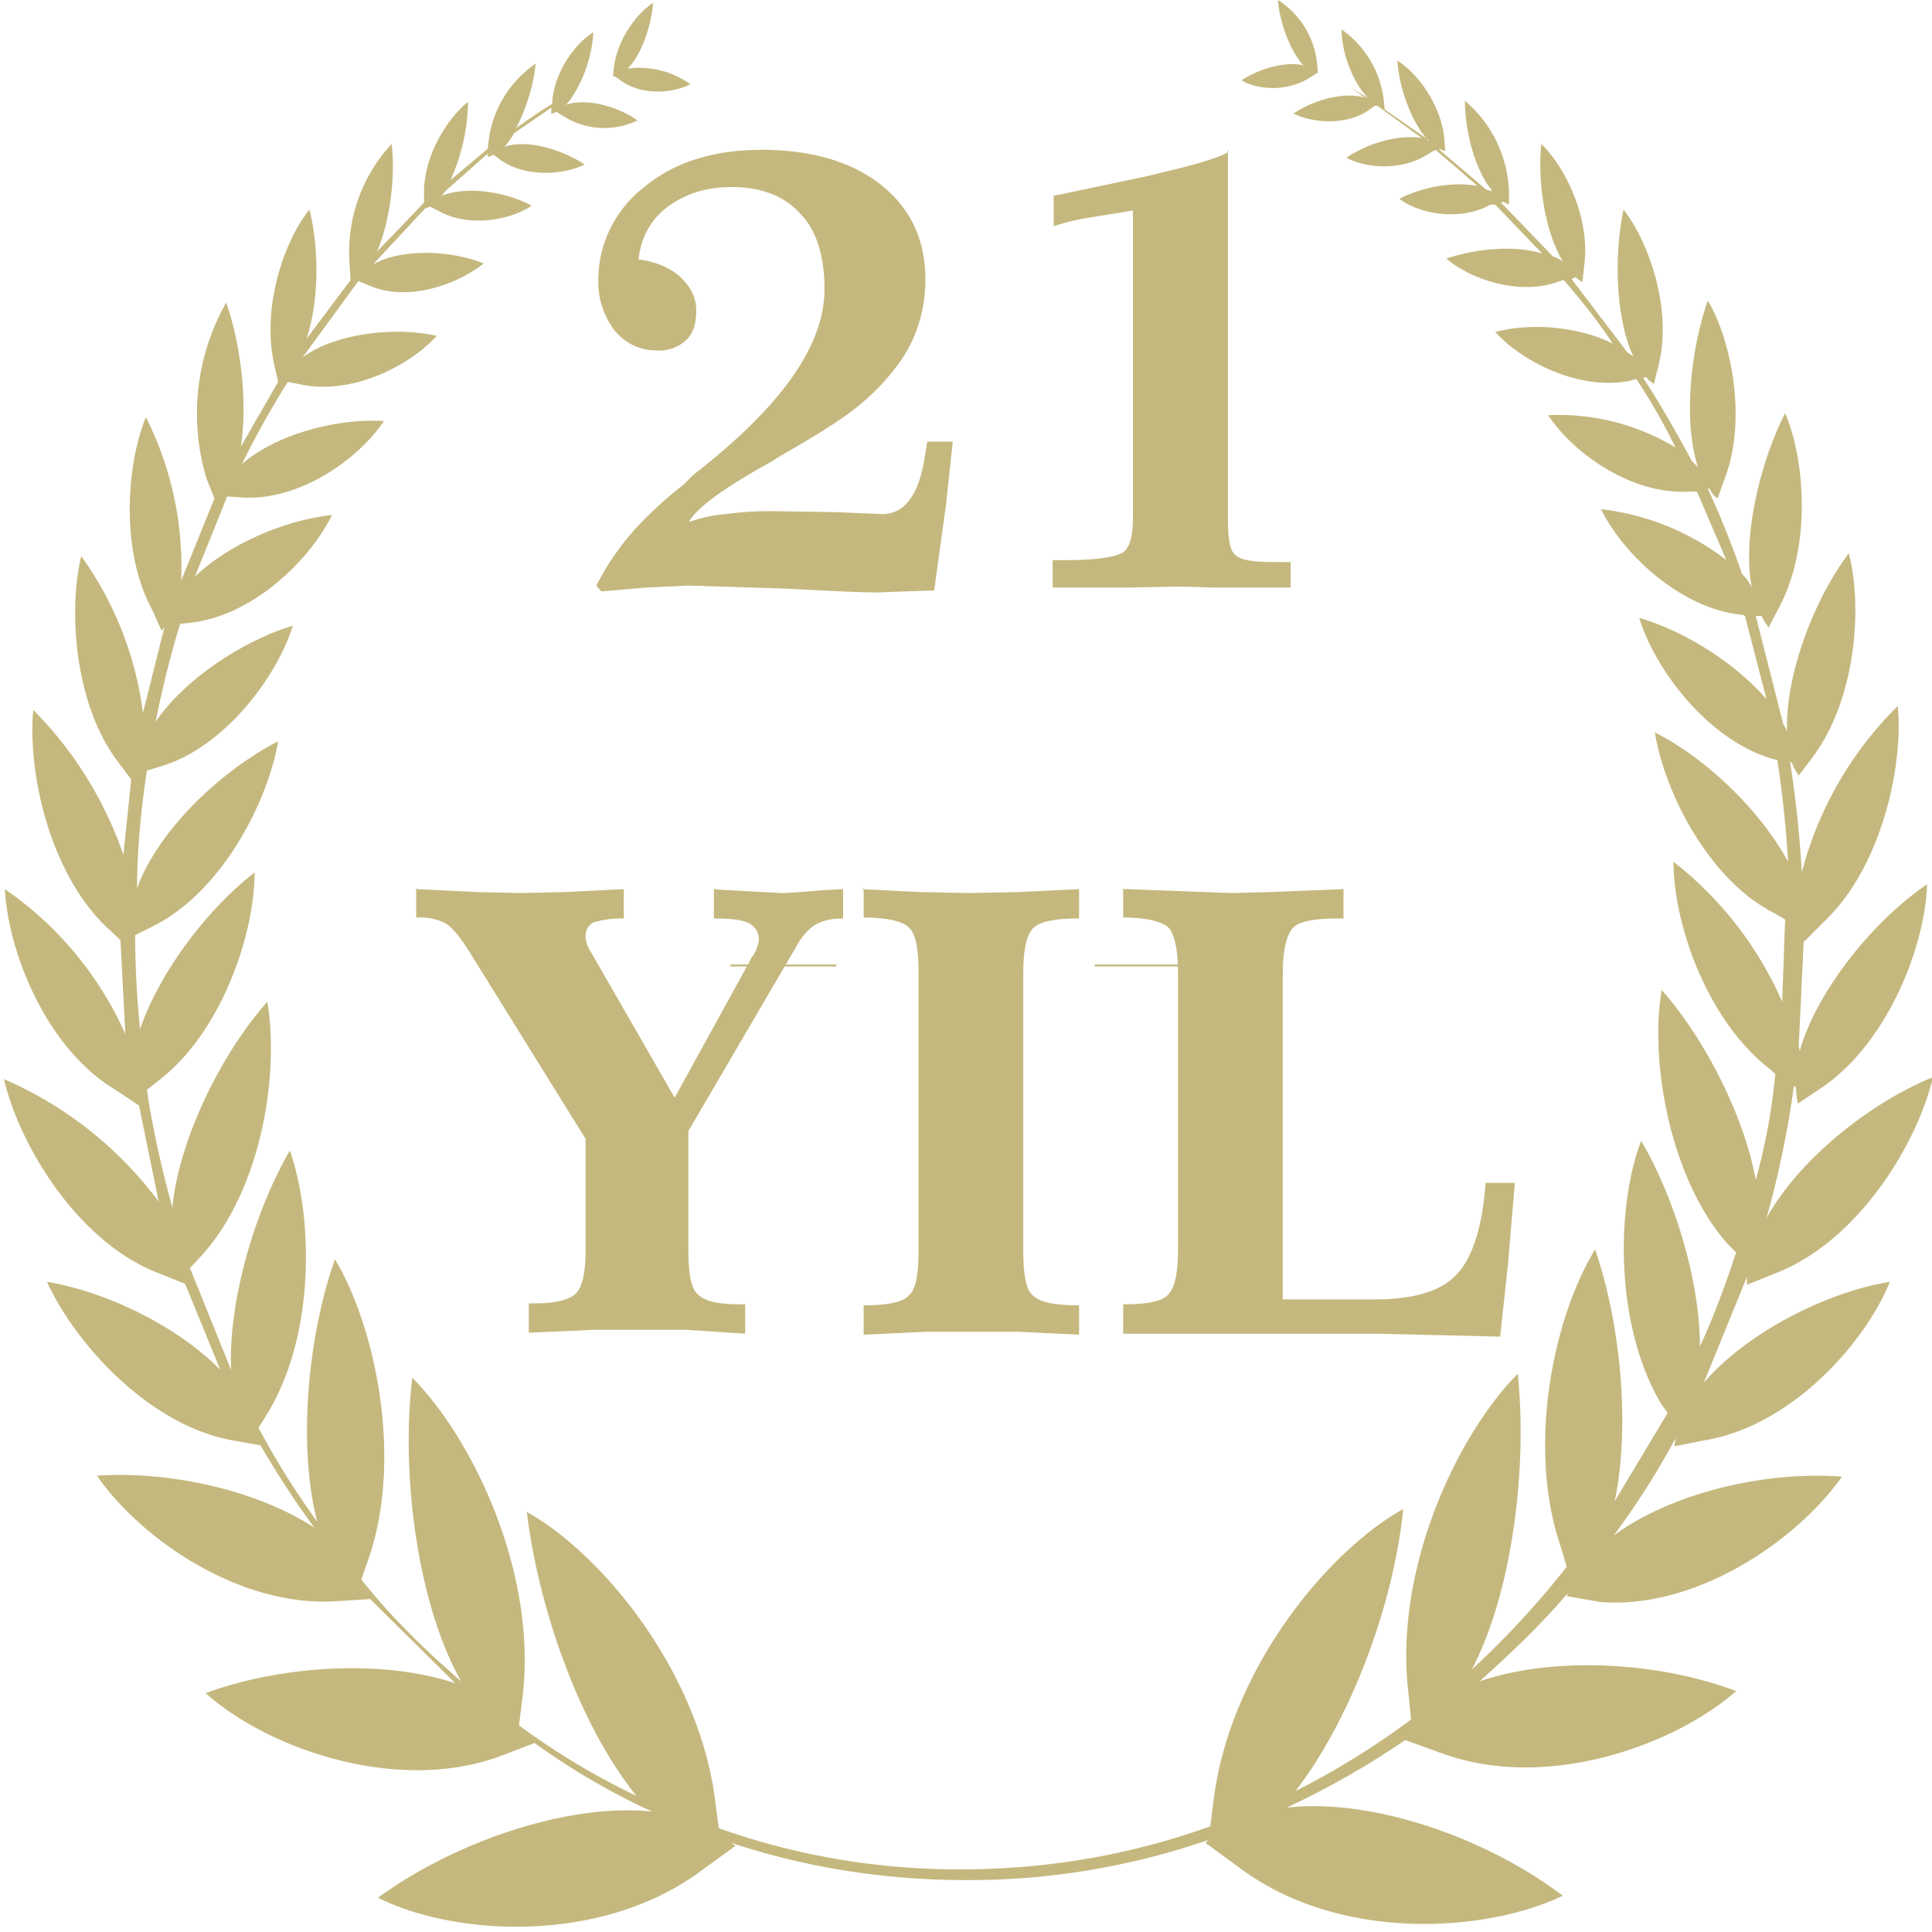
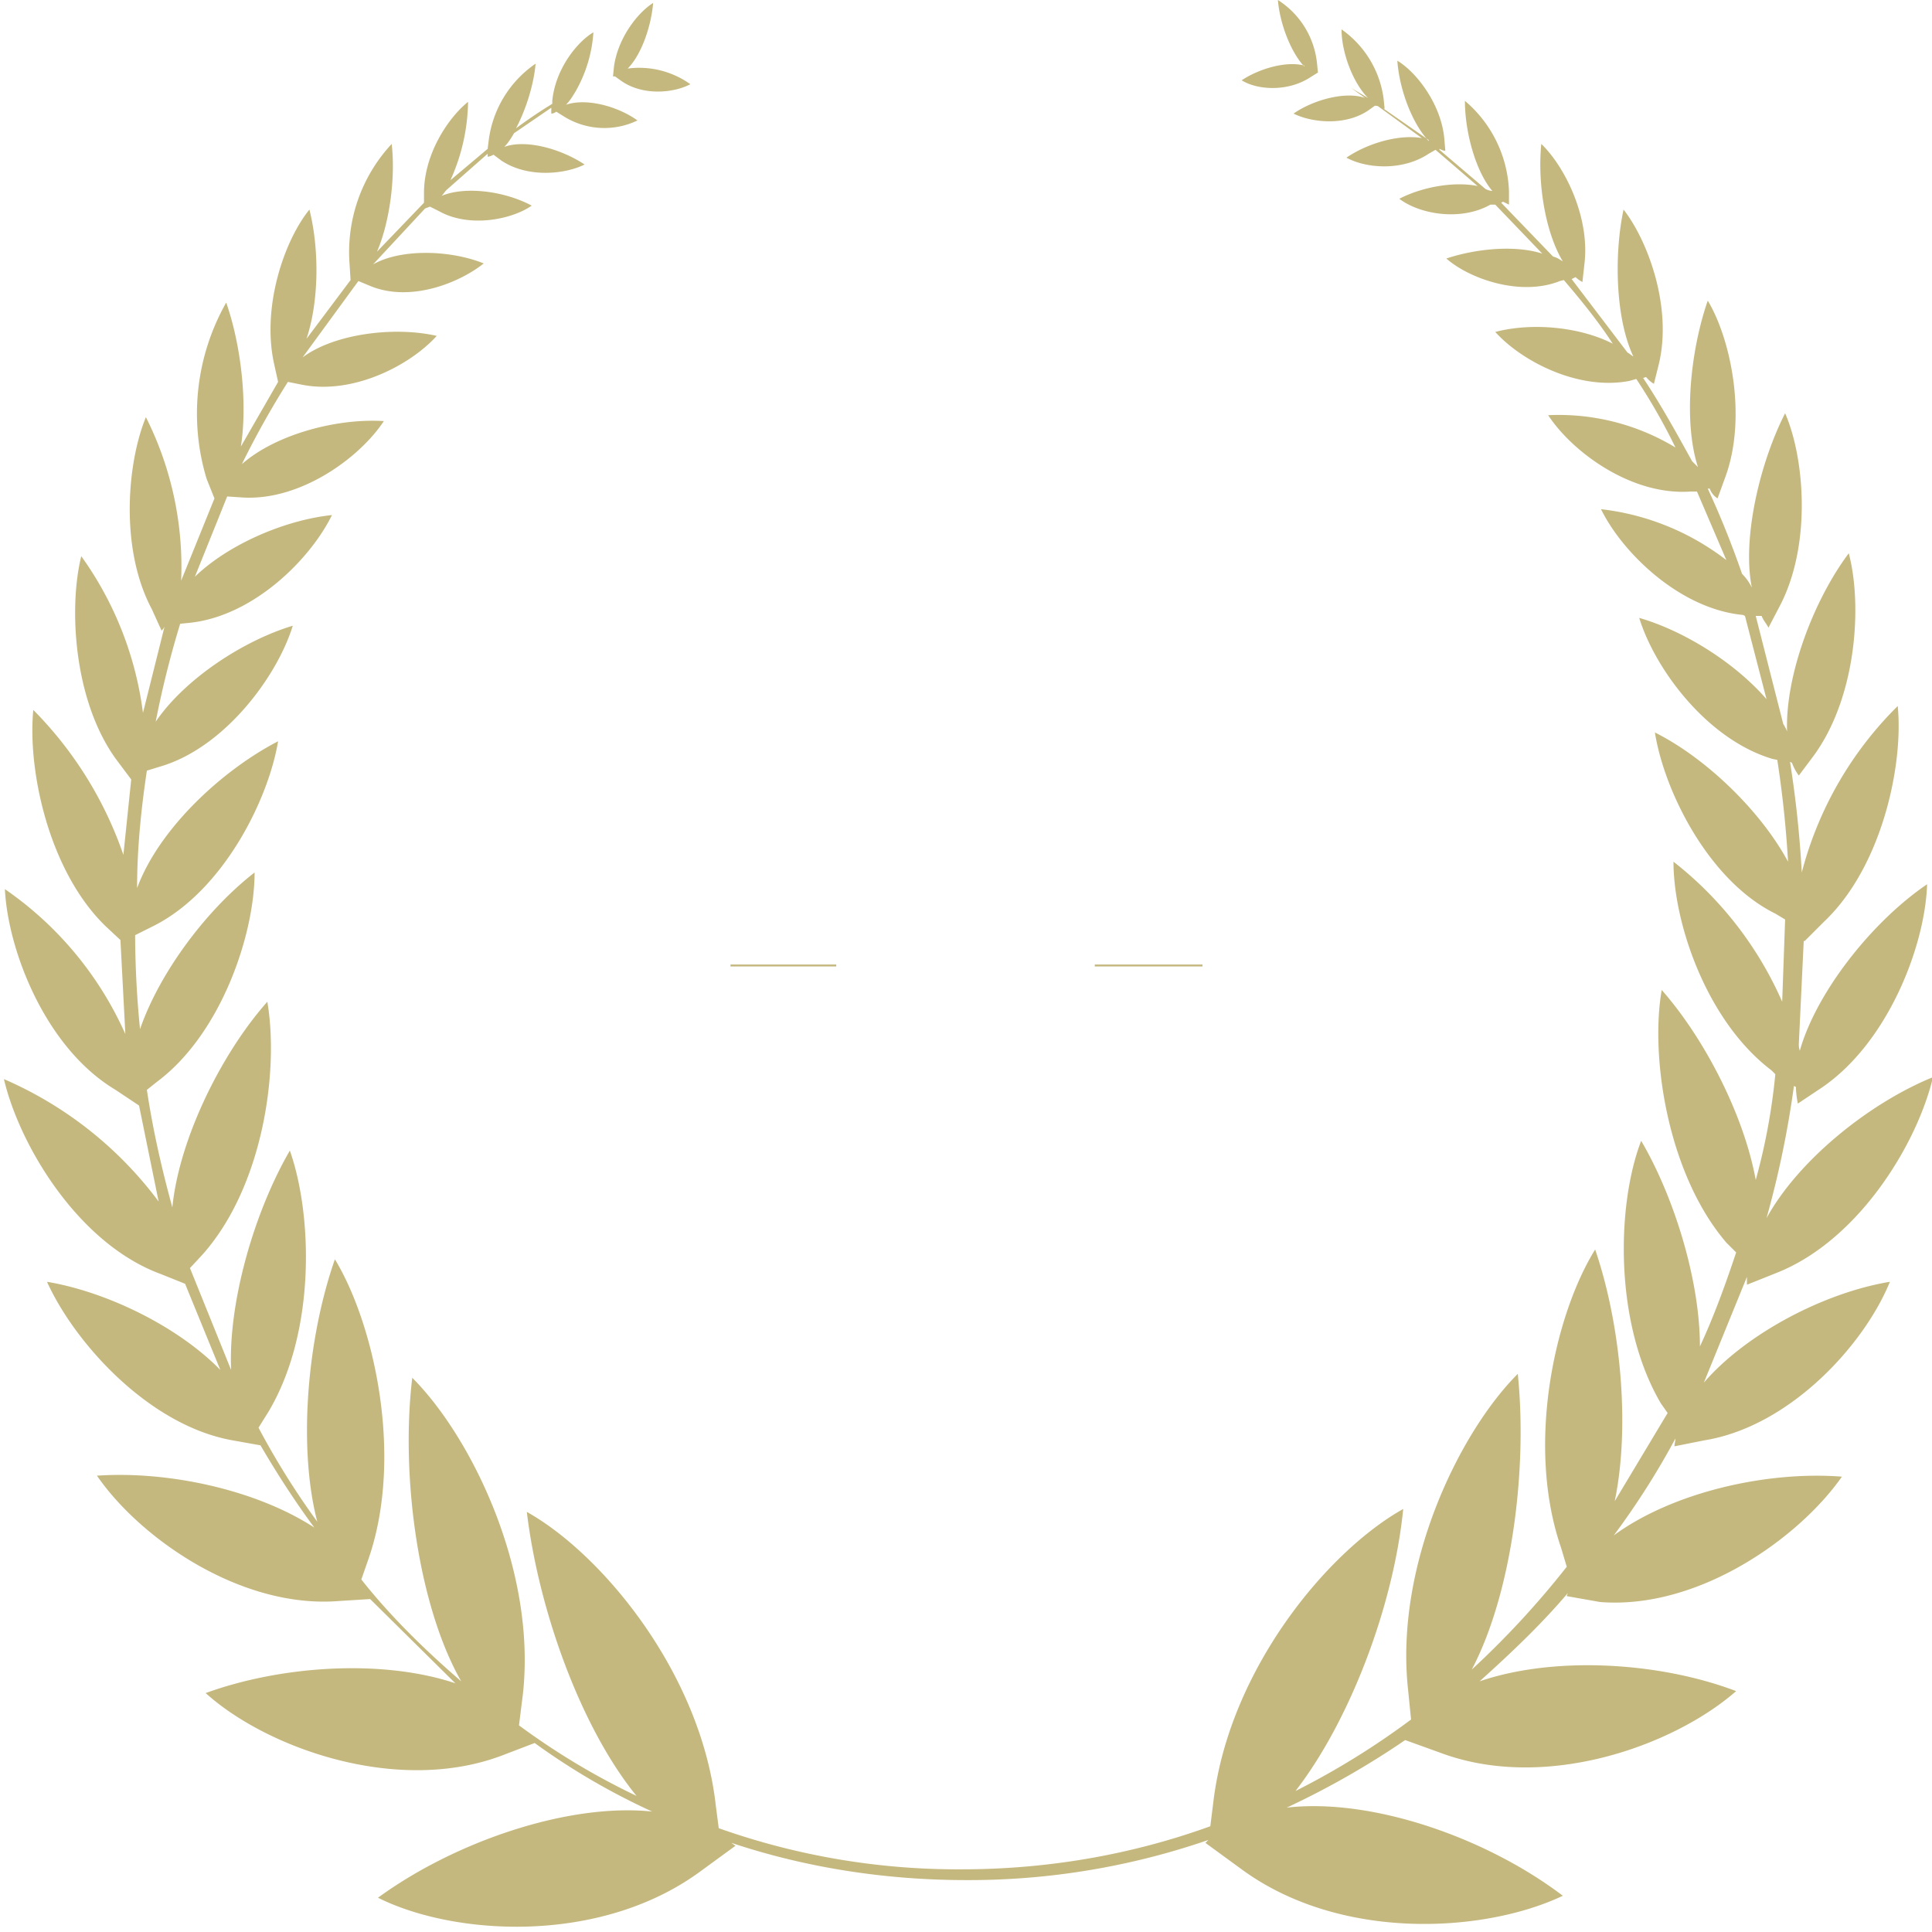
<svg xmlns="http://www.w3.org/2000/svg" width="100" height="100" viewBox="0 0 19.73 19.73" fill-rule="evenodd" fill="#c5b87e">
  <path d="M7.46 9.87h1.08v-.02H7.46zm3.72 0h1.1v-.02h-1.1zm2.14-9.2c-.18-.05-.46.03-.64.15.16.1.47.12.7-.03l.08-.05v.01l-.01-.1a.87.87 0 0 0-.4-.65c.02.24.13.53.27.68zm.48.23.17.1c-.15-.15-.27-.46-.27-.7a1.03 1.03 0 0 1 .43.71l.01.1h-.01l.46.32v.01c-.17-.18-.3-.53-.32-.82.2.12.45.45.48.8l.01.12c-.02 0-.04-.01-.06-.02v.01l.47.4c.02.01.05.02.07.02-.17-.2-.28-.6-.28-.92a1.27 1.27 0 0 1 .45.92v.14l-.06-.03-.02.01.53.55c.04.01.07.03.1.05-.18-.3-.26-.8-.22-1.2.24.23.5.75.44 1.23l-.02.18a.3.3 0 0 1-.07-.05l-.04.02.57.75c.02.01.04.03.06.04-.18-.38-.2-1.03-.1-1.5.25.32.5 1 .36 1.58l-.05.2a.3.3 0 0 1-.08-.07l-.03.01c.18.27.34.56.5.85l.06.06c-.15-.46-.08-1.18.1-1.7.24.4.4 1.2.18 1.8l-.08.22a.2.2 0 0 1-.08-.1h-.02c.13.28.25.58.35.87.05.05.08.1.1.14-.1-.5.08-1.27.34-1.78.2.46.27 1.34-.05 1.96l-.12.23c-.02-.04-.05-.07-.07-.12h-.06l.28 1.1c.01.02.03.05.04.08-.02-.57.27-1.34.63-1.82.14.53.08 1.47-.36 2.07l-.15.2a.5.5 0 0 1-.07-.13l-.02-.01a11 11 0 0 1 .12 1.13 3.7 3.7 0 0 1 .98-1.7c.06.6-.16 1.64-.75 2.2l-.2.2h-.01l-.05 1.05a.2.2 0 0 0 .01.07c.17-.6.74-1.32 1.3-1.7-.02.63-.4 1.62-1.08 2.08l-.24.16a1 1 0 0 1-.02-.17l-.02-.01a10 10 0 0 1-.28 1.35c.33-.6 1.06-1.18 1.7-1.44-.16.68-.76 1.67-1.6 2l-.3.12v-.08l-.44 1.08c.43-.5 1.23-.92 1.9-1.03-.26.64-1.02 1.48-1.9 1.62l-.3.06c0-.03.01-.05.01-.08a8 8 0 0 1-.63.99c.6-.44 1.56-.66 2.33-.6-.44.63-1.47 1.36-2.47 1.28L16 16.3c0-.01.01-.02.01-.03-.28.33-.6.63-.9.9.76-.26 1.83-.2 2.62.1-.64.56-1.95 1.03-3.02.63l-.36-.13a8.6 8.6 0 0 1-1.21.69c.86-.1 2.03.3 2.82.9-.8.38-2.27.47-3.28-.27l-.37-.27.03-.03a7.5 7.5 0 0 1-2.47.41c-.84 0-1.65-.13-2.4-.38.01.01.03.02.04.03l-.37.27c-1.02.74-2.5.65-3.28.26.78-.57 1.94-.97 2.8-.88a7 7 0 0 1-1.2-.7l-.34.13c-1.07.4-2.4-.08-3.02-.64.77-.28 1.8-.35 2.55-.1l-.87-.86-.32.02c-1 .08-2.03-.64-2.47-1.28.72-.05 1.62.14 2.22.53-.2-.27-.38-.55-.55-.84l-.28-.05c-.86-.15-1.62-1-1.9-1.62.6.1 1.33.45 1.77.9l-.36-.88-.25-.1C.8 12.7.2 11.7.04 11.02a3.9 3.9 0 0 1 1.58 1.25l-.2-.98-.24-.16C.46 10.7.08 9.7.05 9.08a3.55 3.55 0 0 1 1.23 1.48l-.05-.96-.15-.14C.5 8.9.28 7.87.34 7.25a3.9 3.9 0 0 1 .92 1.48l.08-.77-.15-.2C.75 7.16.7 6.2.83 5.68a3.5 3.5 0 0 1 .63 1.6l.22-.88c-.01.02-.02.03-.03.04l-.1-.22c-.33-.62-.25-1.5-.06-1.96a3.4 3.4 0 0 1 .36 1.67l.34-.84-.08-.2a2.3 2.3 0 0 1 .2-1.8c.15.43.22 1.02.15 1.47l.38-.66-.04-.18c-.13-.58.1-1.26.36-1.58.1.4.1.93-.03 1.32l.45-.6-.01-.16A1.62 1.62 0 0 1 4 1.47c.04.34-.02.8-.15 1.1l.48-.5v-.1c0-.4.25-.77.45-.93a2 2 0 0 1-.18.8l.38-.32.01-.08a1.12 1.12 0 0 1 .48-.79c-.02.22-.1.47-.2.66a5 5 0 0 1 .37-.25v-.03c.03-.32.25-.6.42-.7a1.4 1.4 0 0 1-.18.6c-.03.05-.06.1-.1.14.2-.07.52.01.73.16a.78.78 0 0 1-.75-.04l-.08-.05c-.01.01-.03.02-.05.02V1.1l-.38.26c-.03.05-.06.1-.1.14.22-.08.58.02.82.18-.2.1-.58.14-.85-.04l-.08-.06c-.02.01-.04.02-.06.02v-.03l-.42.37c-.02.02-.03.04-.05.06.24-.1.64-.05.92.1-.2.14-.63.23-.94.06l-.1-.05c-.02.01-.03.01-.05.02l-.53.57c.28-.16.78-.15 1.13-.01-.25.2-.75.4-1.16.23l-.12-.05-.57.78c.32-.24.93-.32 1.37-.22-.27.3-.85.6-1.37.5l-.15-.03a9 9 0 0 0-.47.84c.34-.3.96-.47 1.45-.44-.25.38-.86.82-1.45.78l-.15-.01-.33.82c.34-.33.92-.58 1.4-.63-.22.45-.8 1.03-1.45 1.1l-.1.01a10 10 0 0 0-.25 1c.3-.44.9-.83 1.4-.98-.16.52-.7 1.25-1.36 1.44l-.13.04c-.06.4-.1.8-.1 1.2.22-.6.86-1.2 1.44-1.5-.1.6-.56 1.52-1.26 1.88l-.2.1a10 10 0 0 0 .05.96c.2-.58.68-1.22 1.17-1.6 0 .63-.34 1.65-1 2.14l-.1.08c.06.4.15.8.26 1.2.07-.7.5-1.57.97-2.1.12.7-.04 1.88-.66 2.58l-.13.14.42 1.04c-.03-.7.24-1.62.6-2.24.23.65.27 1.85-.22 2.67l-.1.16a8 8 0 0 0 .6.96c-.2-.77-.1-1.88.18-2.68.4.66.7 2 .35 3.04l-.08.23c.3.38.66.73 1.02 1.04-.44-.77-.62-2.1-.5-3.1.6.6 1.27 1.96 1.13 3.23l-.04.32q.57.42 1.2.72c-.57-.7-1-1.9-1.12-2.9.77.43 1.78 1.65 1.93 3l.03.23a7.3 7.3 0 0 0 2.48.42c.88 0 1.74-.15 2.54-.44l.03-.24c.16-1.36 1.17-2.57 1.94-3-.1 1-.55 2.17-1.1 2.88a8 8 0 0 0 1.18-.73l-.03-.3c-.14-1.27.52-2.63 1.12-3.23.1.98-.06 2.24-.47 3.02A9 9 0 0 0 16 16l-.06-.2c-.36-1.05-.06-2.38.35-3.04.26.76.36 1.8.2 2.57l.54-.9-.07-.1c-.48-.82-.45-2.03-.2-2.68.34.58.6 1.43.6 2.1.14-.3.26-.63.37-.96l-.1-.1c-.6-.7-.78-1.9-.66-2.58.44.5.84 1.28.96 1.94a6.3 6.3 0 0 0 .2-1.08l-.04-.04c-.66-.5-1-1.5-1-2.13a3.7 3.7 0 0 1 1.11 1.43l.03-.84-.1-.06C17.46 9 17 8.1 16.9 7.48c.52.26 1.08.8 1.36 1.32a11 11 0 0 0-.11-1.04l-.05-.01c-.67-.2-1.2-.92-1.36-1.44.45.13.97.45 1.3.83l-.22-.85-.02-.01c-.64-.06-1.23-.63-1.45-1.08a2.57 2.57 0 0 1 1.28.52l-.3-.7h-.07c-.6.04-1.2-.4-1.45-.78a2.3 2.3 0 0 1 1.3.33 6 6 0 0 0-.4-.7l-.07.02c-.52.1-1.1-.2-1.37-.5.38-.1.87-.05 1.2.12-.15-.23-.32-.44-.5-.65l-.04.01c-.4.16-.92-.02-1.16-.23.3-.1.7-.14.98-.05l-.48-.5h-.05c-.3.17-.72.1-.93-.06.23-.12.56-.18.8-.13l-.43-.37-.07.04c-.27.18-.64.15-.84.04.22-.15.54-.24.77-.2l-.44-.32c-.01-.01-.03-.01-.04-.01l-.07.05c-.24.16-.58.12-.76.03.2-.14.53-.23.73-.16zM6.27.78h.01l.07.05c.22.15.53.12.7.03A.9.9 0 0 0 6.41.7c.14-.14.24-.43.26-.67-.16.1-.36.36-.4.65l-.01.1z" />
-   <path d="M7.04 5.33a1.4 1.4 0 0 1 .37-.08 3.4 3.4 0 0 1 .5-.03l.63.01.47.02c.23 0 .37-.2.43-.56l.03-.18h.26l-.07.65-.12.87-.3.01-.28.01c-.22 0-.54-.02-.97-.04l-.96-.03L6.6 6l-.46.04-.05-.06c.1-.2.24-.4.38-.56a4 4 0 0 1 .51-.47l.1-.1c.9-.7 1.34-1.32 1.34-1.9 0-.33-.08-.6-.25-.77-.16-.18-.4-.27-.7-.27-.26 0-.47.07-.65.2-.17.13-.27.3-.3.54.17.02.32.08.43.18.1.1.16.2.16.34s-.03.23-.1.3a.4.4 0 0 1-.29.11c-.17 0-.32-.06-.44-.2-.1-.13-.17-.3-.17-.5a1.2 1.2 0 0 1 .47-.97c.3-.25.7-.38 1.2-.38s.92.12 1.22.36.45.56.45.96q0 .51-.3.9c-.3.39-.6.57-1.22.93-.04.03-.1.06-.17.1-.4.23-.63.4-.72.54zm5.5-3.8V5.3c0 .2.02.33.08.37.05.05.18.07.4.07h.16V6h-.8l-.33-.01-.52.01h-.78v-.28h.14c.3 0 .5-.03.58-.08.07-.05.1-.17.1-.36V2.15l-.43.07a2.3 2.3 0 0 0-.38.09V2l.95-.2c.42-.1.7-.17.84-.25zM4.26 9.08l.62.03.43.01.46-.01.6-.03v.3a1 1 0 0 0-.31.04c-.05.03-.08.07-.08.14 0 .02 0 .04.01.06 0 .02.01.04.02.06l.88 1.53.77-1.4c.01-.02.01-.03.03-.05a.4.4 0 0 0 .06-.16c0-.08-.04-.14-.1-.17-.07-.04-.2-.05-.36-.05v-.3c.03 0 .08.01.14.01l.55.03c.07 0 .2-.01.43-.03l.2-.01v.3c-.12 0-.2.02-.28.06-.06.04-.13.1-.2.23l-1.1 1.88v1.22c0 .24.03.4.1.45.07.07.2.1.44.1h.04v.3L7 13.58h-.93l-.67.03v-.3h.08c.2 0 .34-.04.4-.1.07-.07.1-.22.1-.45v-1.13L4.8 9.73c-.1-.16-.18-.26-.25-.3a.54.54 0 0 0-.27-.06h-.03v-.3zm4.54 0 .6.03.5.01.5-.01.62-.03v.3c-.25 0-.4.03-.47.1-.06.06-.1.2-.1.46v2.84c0 .24.03.4.1.45.07.07.22.1.47.1v.3l-.63-.03h-.92l-.65.03v-.3c.24 0 .4-.03.46-.1.07-.06.1-.2.1-.45V9.93c0-.25-.03-.4-.1-.46-.06-.06-.22-.1-.46-.1v-.3zm2.66 0h.06l1.06.04.38-.01.76-.03v.3h-.06c-.24 0-.4.03-.46.1s-.1.22-.1.46v3.33h.93c.4 0 .68-.08.84-.25.16-.16.27-.48.3-.94h.3l-.07.83-.08.74-1.27-.03h-2.58v-.3c.24 0 .4-.03.46-.1.06-.06.1-.2.1-.45V9.93c0-.24-.04-.4-.1-.46-.07-.06-.22-.1-.46-.1v-.3z" fill-rule="nonzero" />
</svg>